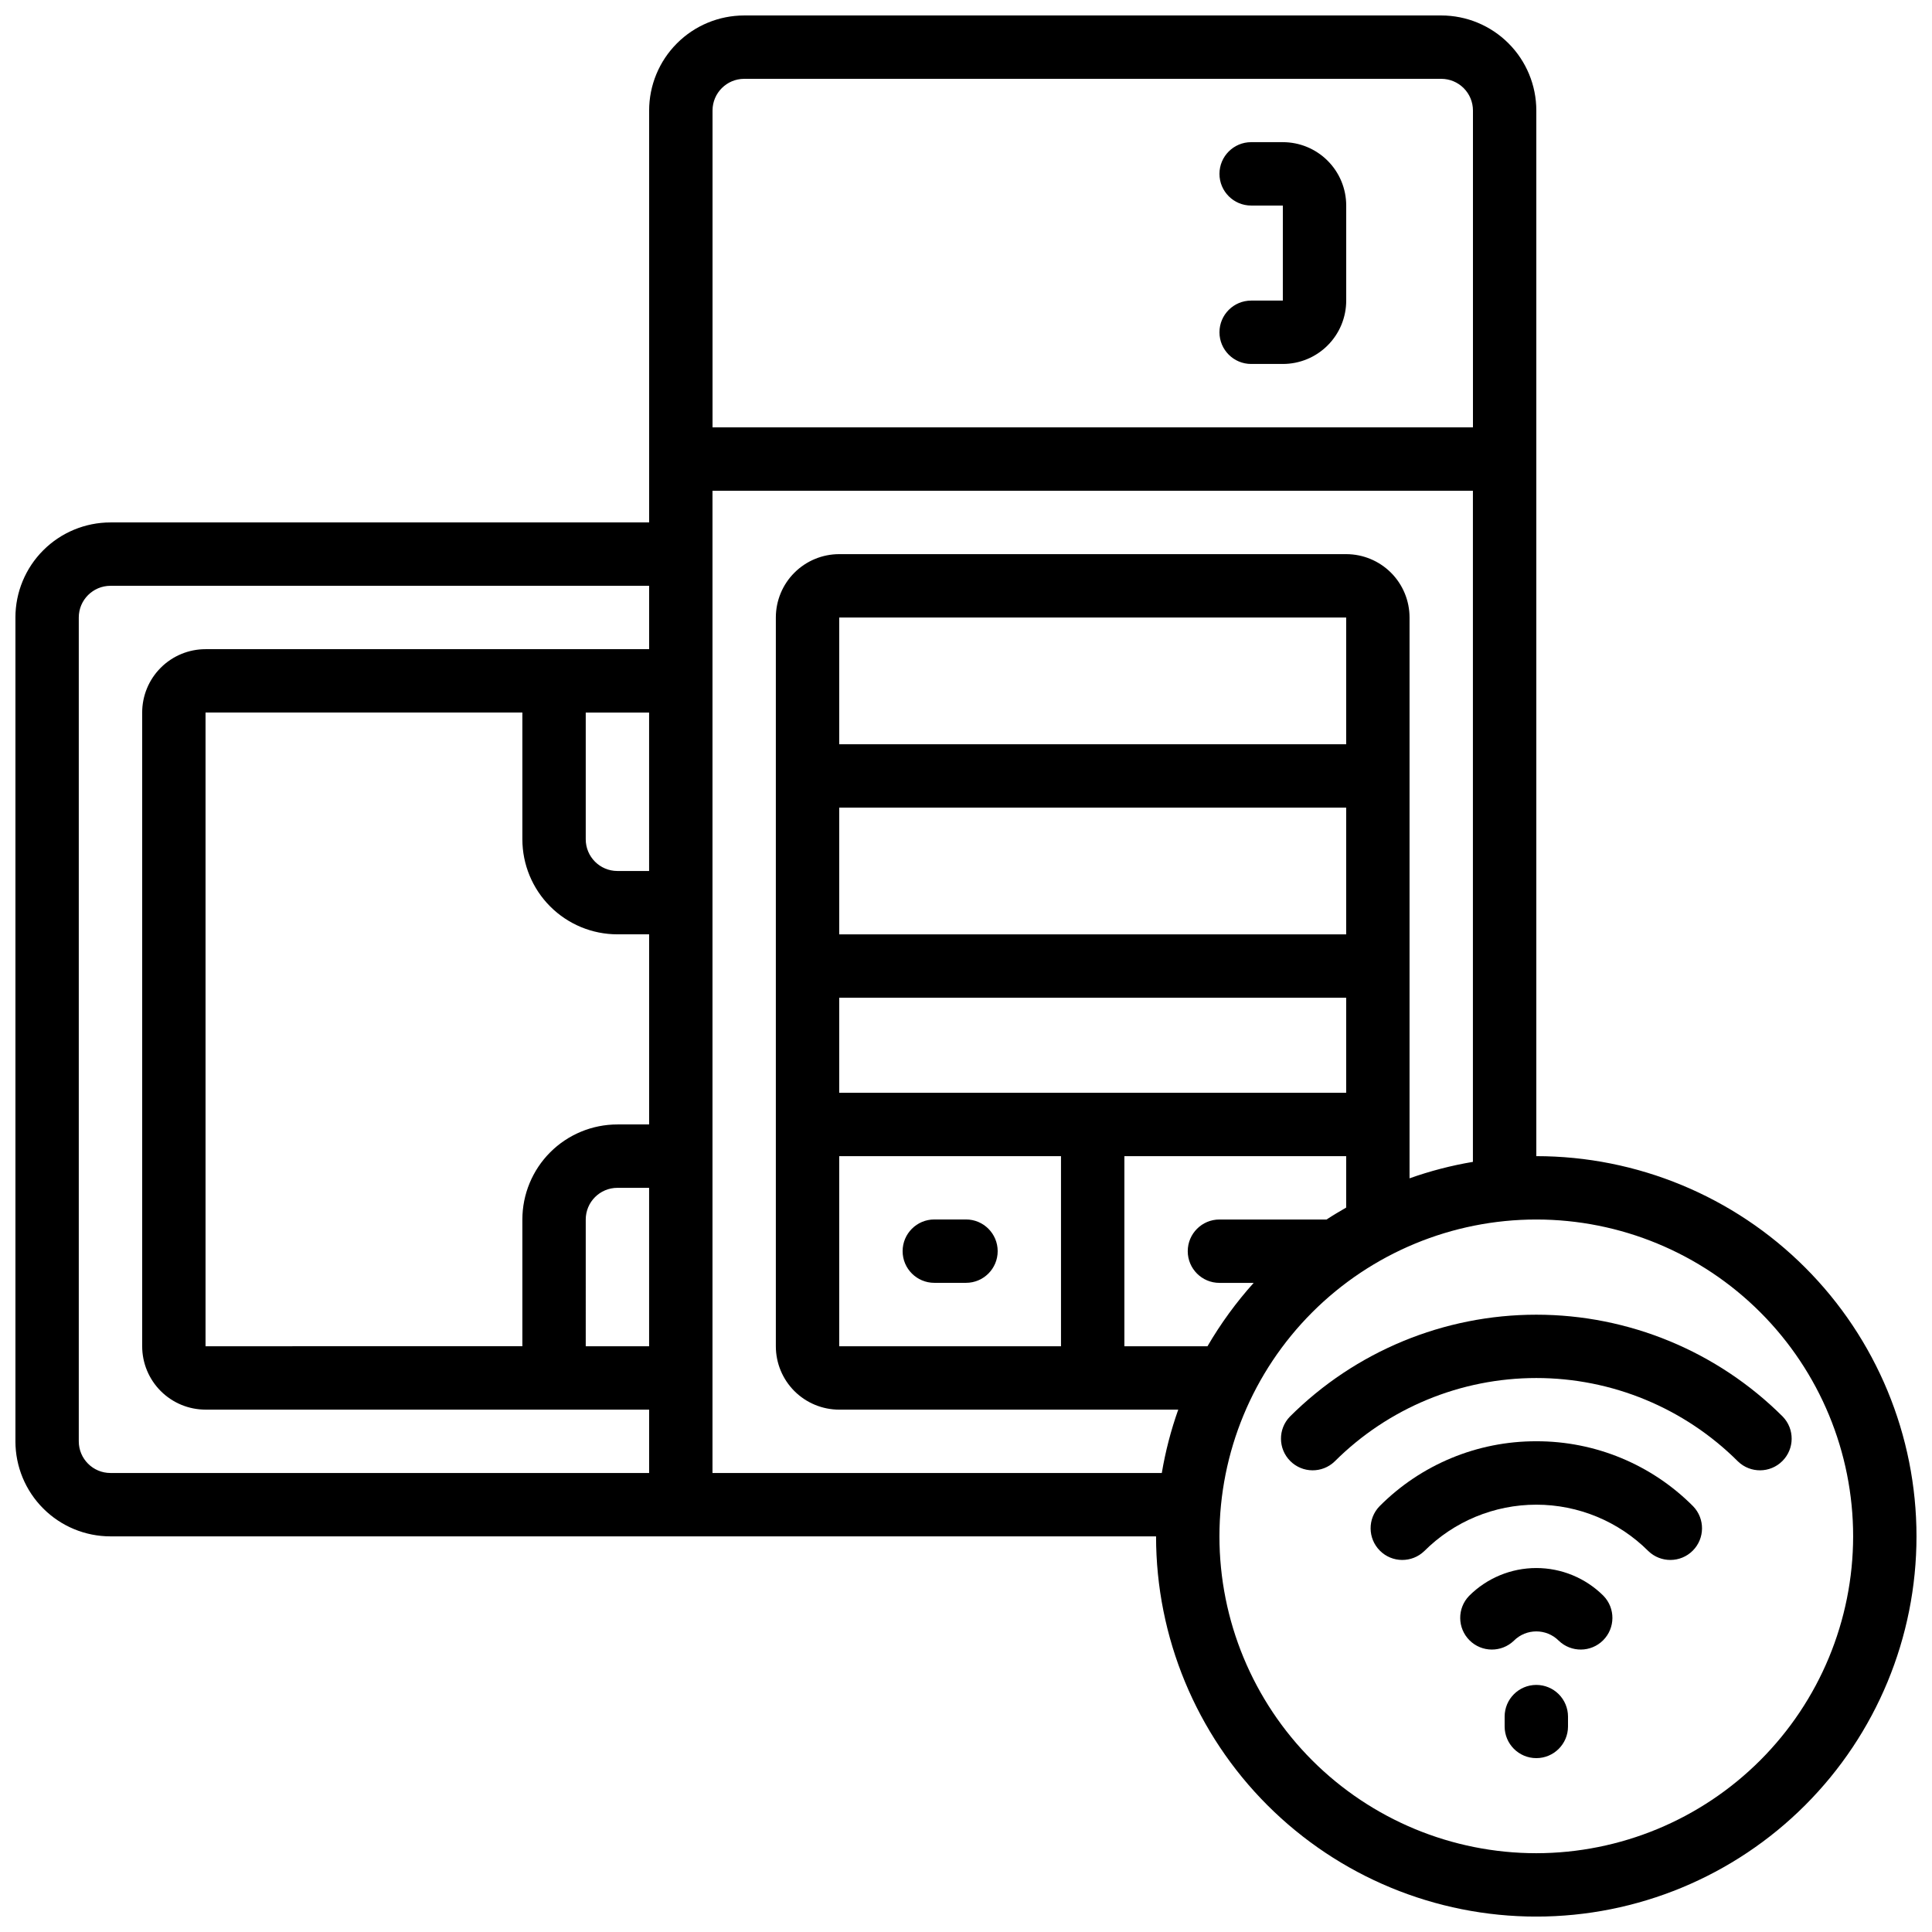
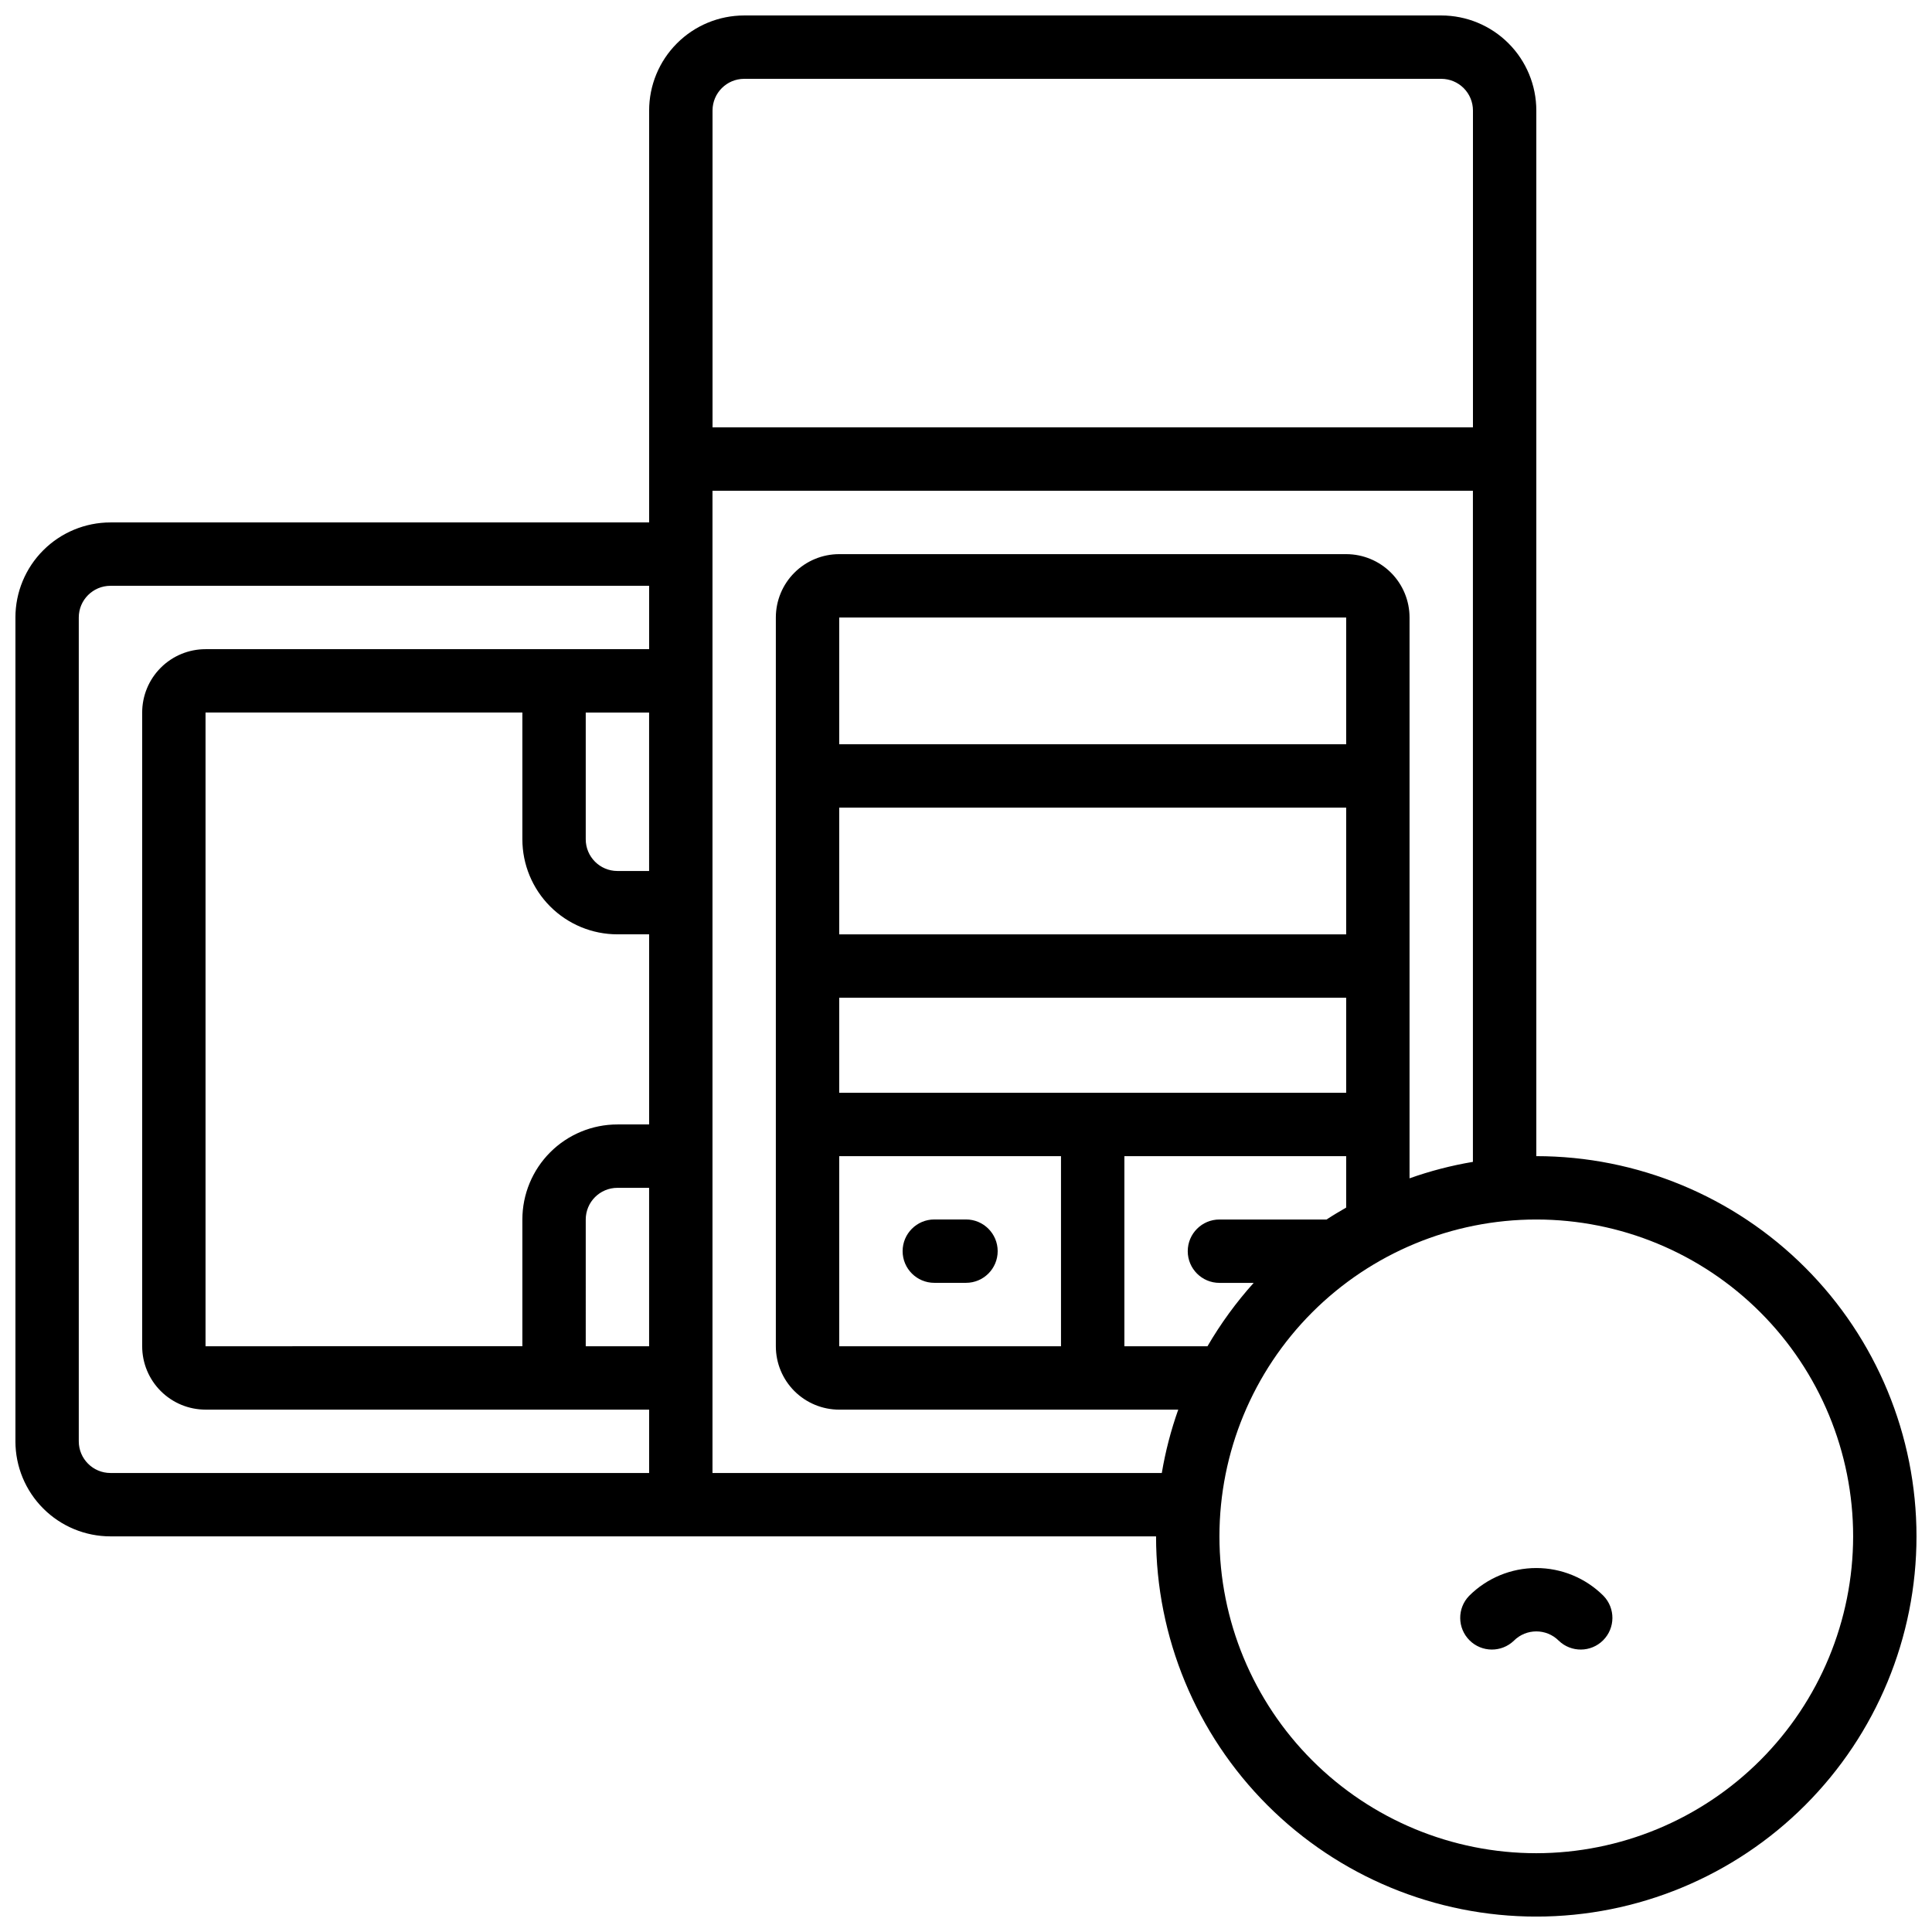
<svg xmlns="http://www.w3.org/2000/svg" width="800px" height="800px" version="1.1" viewBox="144 144 512 512">
  <defs>
    <clipPath id="a">
      <path d="m148.09 148.09h503.81v503.81h-503.81z" />
    </clipPath>
  </defs>
  <g clip-path="url(#a)">
    <path d="m551.14 450.38v-277.09c0-6.684-2.652-13.09-7.379-17.812-4.723-4.727-11.129-7.379-17.812-7.379h-184.73c-6.684 0-13.09 2.652-17.812 7.379-4.727 4.723-7.379 11.129-7.379 17.812v109.16h-142.75c-6.684 0-13.09 2.656-17.812 7.379-4.727 4.727-7.379 11.133-7.379 17.812v218.32c0 6.684 2.652 13.09 7.379 17.812 4.723 4.727 11.129 7.379 17.812 7.379h277.09c0 26.723 10.617 52.355 29.512 71.25 18.898 18.898 44.527 29.512 71.25 29.512s52.355-10.613 71.25-29.512c18.898-18.895 29.512-44.527 29.512-71.25s-10.613-52.352-29.512-71.25c-18.895-18.895-44.527-29.512-71.25-29.512zm-209.92-285.49h184.73c2.231 0 4.363 0.887 5.938 2.461 1.578 1.574 2.461 3.711 2.461 5.938v83.969h-201.52v-83.969c0-4.637 3.758-8.398 8.398-8.398zm-142.75 335.88v-167.94h83.965v33.586c0 6.684 2.656 13.09 7.379 17.812 4.727 4.727 11.133 7.379 17.812 7.379h8.398v50.383h-8.398c-6.68 0-13.086 2.652-17.812 7.375-4.723 4.727-7.379 11.133-7.379 17.812v33.586zm117.55-125.95h-8.398c-4.637 0-8.395-3.762-8.395-8.398v-33.586h16.793zm-16.793 92.363c0-4.637 3.758-8.395 8.395-8.395h8.398v41.984h-16.793zm-134.35 58.777v-218.32c0-4.637 3.762-8.395 8.398-8.395h142.75v16.793h-117.55c-4.457 0-8.727 1.77-11.875 4.918-3.152 3.148-4.922 7.422-4.922 11.875v167.94c0 4.453 1.77 8.723 4.922 11.875 3.148 3.148 7.418 4.918 11.875 4.918h117.55v16.793h-142.75c-4.637 0-8.398-3.758-8.398-8.398zm167.94 8.398v-260.3h201.52v177.85c-5.715 0.961-11.332 2.418-16.793 4.359v-148.62c0-4.453-1.77-8.727-4.918-11.875-3.152-3.148-7.422-4.918-11.875-4.918h-134.35c-4.453 0-8.723 1.77-11.875 4.918-3.148 3.148-4.918 7.422-4.918 11.875v193.13c0 4.453 1.77 8.723 4.918 11.875 3.152 3.148 7.422 4.918 11.875 4.918h89.848c-1.941 5.461-3.398 11.078-4.359 16.793zm131.18-33.586h-22.023v-50.383h58.777v13.629c-1.754 1.023-3.512 2.047-5.199 3.164h-28.391c-4.637 0-8.395 3.762-8.395 8.398 0 4.637 3.758 8.395 8.395 8.395h9.078c-4.644 5.164-8.746 10.793-12.242 16.797zm-97.598 0v-50.383h58.777v50.383zm0-67.176v-25.191h134.35v25.191zm134.35-41.984h-134.35v-33.586h134.35zm0-50.383-134.35 0.004v-33.59h134.35zm50.383 293.89c-22.27 0-43.625-8.848-59.375-24.594-15.746-15.746-24.594-37.105-24.594-59.375s8.848-43.625 24.594-59.375c15.75-15.746 37.105-24.594 59.375-24.594s43.629 8.848 59.375 24.594c15.746 15.75 24.594 37.105 24.594 59.375-0.023 22.262-8.879 43.605-24.621 59.348-15.742 15.742-37.086 24.598-59.348 24.621z" />
  </g>
-   <path d="m551.14 525.95c-15.598-0.039-30.562 6.16-41.555 17.223-3.184 3.297-3.137 8.531 0.102 11.773 3.238 3.238 8.477 3.281 11.77 0.102 7.875-7.871 18.551-12.293 29.684-12.293s21.809 4.422 29.684 12.293c3.293 3.18 8.531 3.137 11.77-0.102 3.238-3.242 3.285-8.477 0.102-11.773-10.992-11.062-25.957-17.262-41.555-17.223z" />
-   <path d="m485.83 519.42c-3.184 3.297-3.137 8.531 0.102 11.77 3.238 3.242 8.477 3.285 11.77 0.105 14.184-14.156 33.402-22.105 53.438-22.105 20.039 0 39.258 7.949 53.438 22.105 3.297 3.18 8.531 3.137 11.77-0.105 3.242-3.238 3.285-8.473 0.105-11.77-17.336-17.297-40.824-27.012-65.312-27.012s-47.977 9.715-65.309 27.012z" />
  <path d="m533.33 566.92c-3.184 3.297-3.137 8.531 0.102 11.773 3.238 3.238 8.477 3.281 11.77 0.102 3.281-3.277 8.598-3.277 11.875 0 3.293 3.18 8.531 3.137 11.77-0.102 3.238-3.242 3.285-8.477 0.102-11.773-4.723-4.723-11.129-7.375-17.809-7.375s-13.086 2.652-17.809 7.375z" />
-   <path d="m551.14 590.52c-4.637 0-8.395 3.758-8.395 8.395v2.613c0 4.637 3.758 8.395 8.395 8.395s8.398-3.758 8.398-8.395v-2.613c0-2.227-0.887-4.363-2.461-5.938-1.574-1.574-3.711-2.457-5.938-2.457z" />
  <path d="m400 467.17h-8.398c-4.637 0-8.398 3.762-8.398 8.398 0 4.637 3.762 8.395 8.398 8.395h8.398c4.637 0 8.395-3.758 8.395-8.395 0-4.637-3.758-8.398-8.395-8.398z" />
-   <path d="m475.57 223.66c-4.637 0-8.398 3.762-8.398 8.398s3.762 8.395 8.398 8.395h8.398-0.004c4.457 0 8.727-1.766 11.875-4.918 3.152-3.148 4.922-7.422 4.922-11.875v-25.188c0-4.457-1.77-8.727-4.922-11.875-3.148-3.152-7.418-4.922-11.875-4.922h-8.395c-4.637 0-8.398 3.762-8.398 8.398s3.762 8.398 8.398 8.398h8.398l-0.004 25.188z" />
</svg>